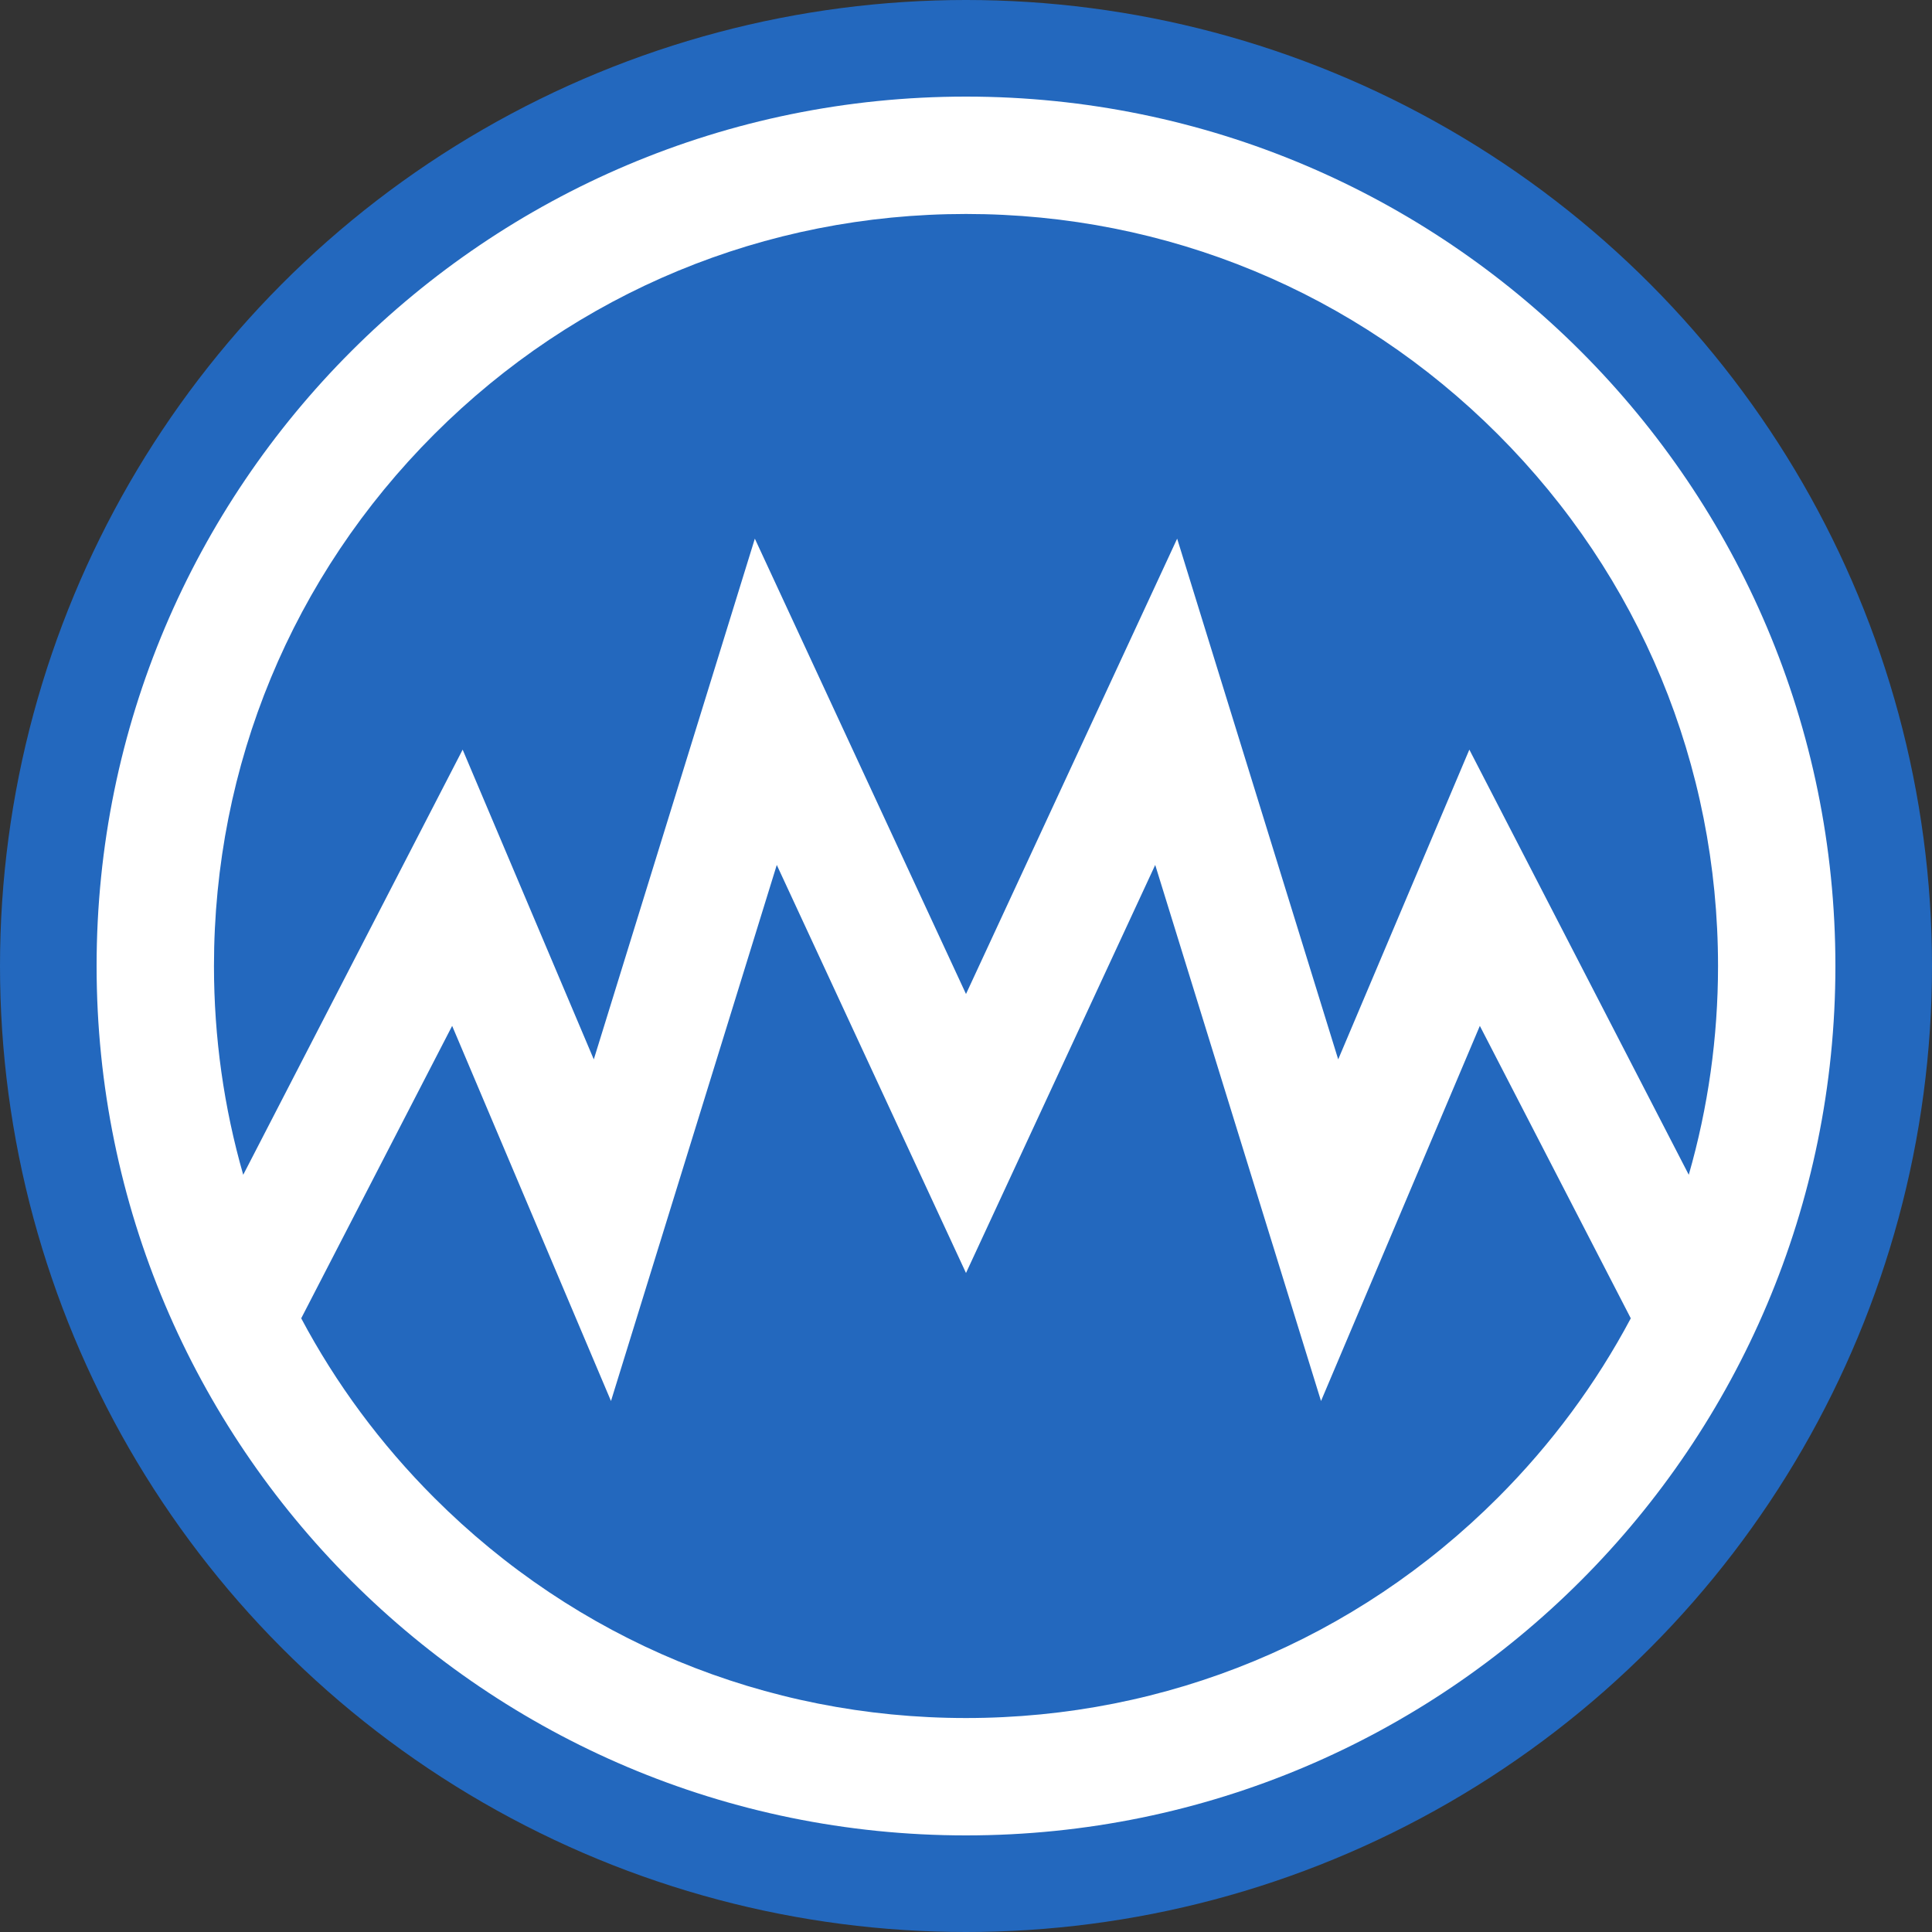
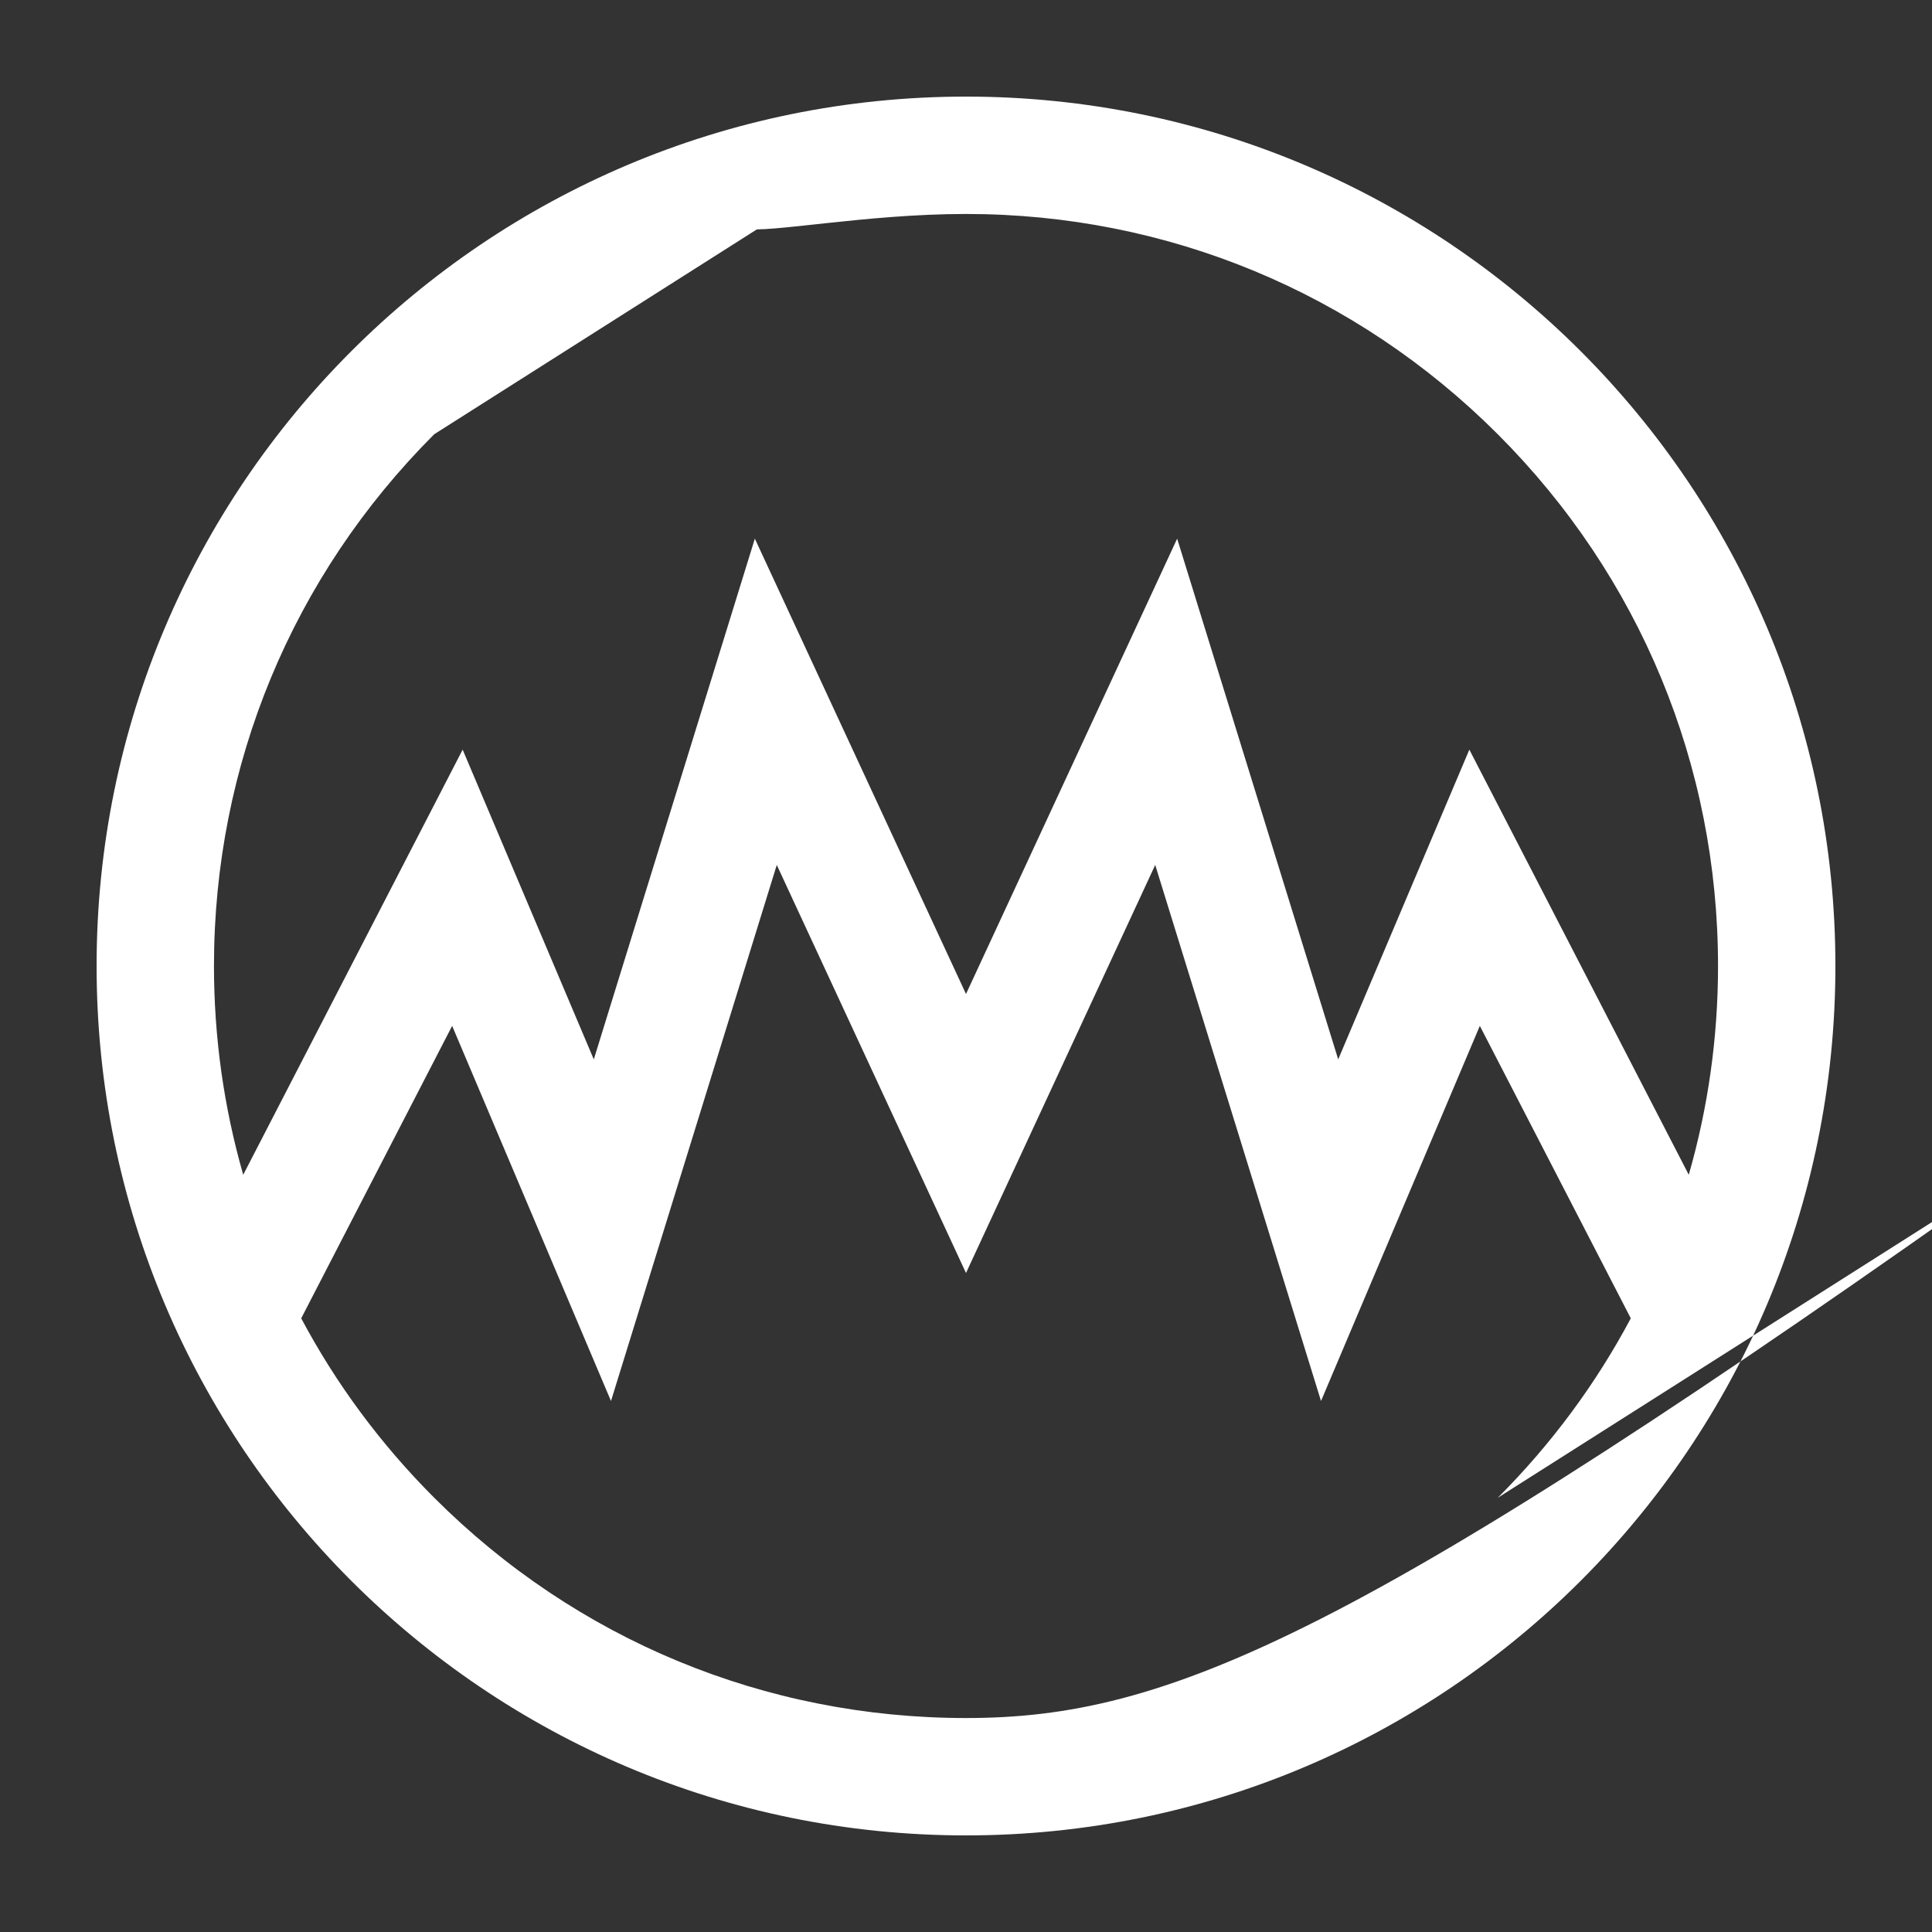
<svg xmlns="http://www.w3.org/2000/svg" width="400" height="400">
  <rect width="100%" height="100%" fill="#333333" stroke="none" />
-   <circle fill="#2368BE" cx="200" cy="200" r="200" />
-   <path fill="#FFF" d="M200 20c-99.411 0-180 80.589-180 180 0 99.412 80.589 180 180 180 99.412 0 180-80.588 180-180 0-99.411-80.588-180-180-180zM89.903 89.903C119.311 60.496 158.411 44.3 200 44.3c41.59 0 80.688 16.196 110.097 45.604S355.7 158.411 355.7 200c0 14.834-2.071 29.35-6.059 43.224l-45.429-88.02-27.152 64.129-33.343-107.812L200 205.798l-43.718-94.275-33.344 107.811-27.151-64.13-45.43 88.021C46.372 229.349 44.3 214.834 44.3 200c0-41.589 16.196-80.689 45.603-110.097zm220.194 220.194C280.688 339.505 241.59 355.7 200 355.7c-41.589 0-80.689-16.195-110.097-45.604-11.126-11.127-20.357-23.643-27.54-37.153l31.25-60.546 32.885 77.668 34.326-110.986L200 263.562l39.175-84.483 34.327 110.986 32.884-77.669 31.251 60.546c-7.182 13.512-16.413 26.028-27.54 37.155z" />
+   <path fill="#FFF" d="M200 20c-99.411 0-180 80.589-180 180 0 99.412 80.589 180 180 180 99.412 0 180-80.588 180-180 0-99.411-80.588-180-180-180zC119.311 60.496 158.411 44.3 200 44.3c41.59 0 80.688 16.196 110.097 45.604S355.7 158.411 355.7 200c0 14.834-2.071 29.35-6.059 43.224l-45.429-88.02-27.152 64.129-33.343-107.812L200 205.798l-43.718-94.275-33.344 107.811-27.151-64.13-45.43 88.021C46.372 229.349 44.3 214.834 44.3 200c0-41.589 16.196-80.689 45.603-110.097zm220.194 220.194C280.688 339.505 241.59 355.7 200 355.7c-41.589 0-80.689-16.195-110.097-45.604-11.126-11.127-20.357-23.643-27.54-37.153l31.25-60.546 32.885 77.668 34.326-110.986L200 263.562l39.175-84.483 34.327 110.986 32.884-77.669 31.251 60.546c-7.182 13.512-16.413 26.028-27.54 37.155z" />
</svg>